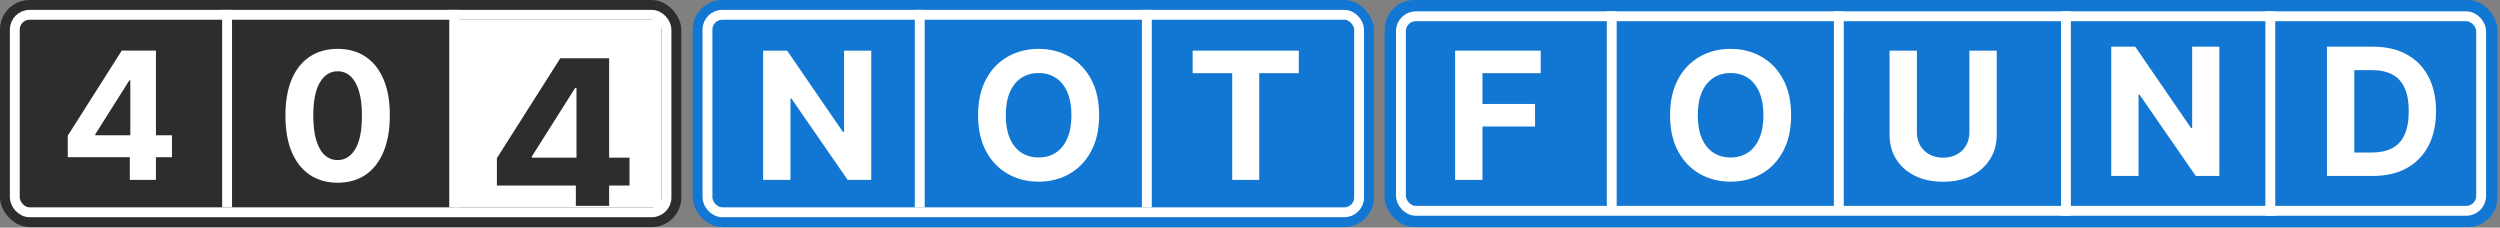
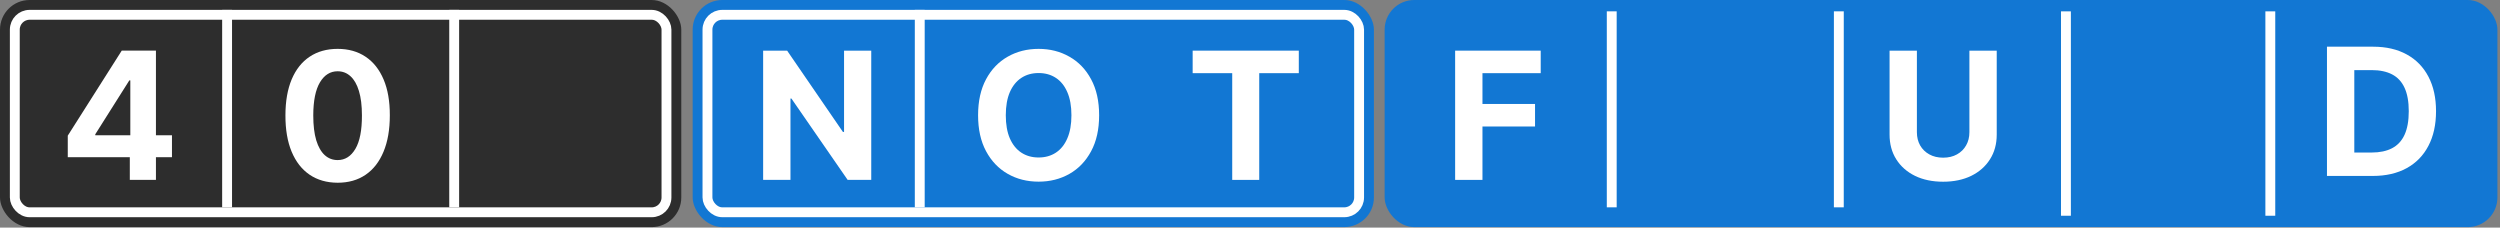
<svg xmlns="http://www.w3.org/2000/svg" width="747" height="68" viewBox="0 0 747 68" fill="none">
  <rect x="0" y="0" width="747" height="68" fill="#808080" stroke="none" />
  <rect width="203.57" height="67.857" rx="8.851" fill="#2D2D2D" />
-   <rect x="135.712" y="5.901" width="61.956" height="56.056" fill="white" />
  <path d="M20.249 46.962V40.532L36.373 15.129H41.917V24.031H38.636L28.471 40.117V40.419H51.384V46.962H20.249ZM38.787 53.752V45.001L38.938 42.154V15.129H46.594V53.752H38.787Z" fill="white" />
  <path d="M100.884 54.6C97.641 54.587 94.85 53.789 92.511 52.205C90.185 50.621 88.394 48.327 87.137 45.322C85.892 42.317 85.276 38.702 85.288 34.478C85.288 30.266 85.911 26.677 87.156 23.71C88.413 20.743 90.204 18.486 92.53 16.94C94.869 15.381 97.653 14.601 100.884 14.601C104.115 14.601 106.894 15.381 109.22 16.94C111.558 18.499 113.356 20.762 114.613 23.729C115.871 26.683 116.493 30.266 116.48 34.478C116.48 38.715 115.852 42.336 114.594 45.341C113.35 48.345 111.565 50.64 109.239 52.224C106.913 53.808 104.128 54.6 100.884 54.6ZM100.884 47.83C103.097 47.83 104.864 46.717 106.184 44.492C107.504 42.267 108.157 38.929 108.145 34.478C108.145 31.549 107.843 29.11 107.24 27.161C106.649 25.212 105.806 23.748 104.713 22.767C103.631 21.786 102.355 21.296 100.884 21.296C98.684 21.296 96.924 22.396 95.604 24.596C94.284 26.797 93.618 30.09 93.605 34.478C93.605 37.445 93.9 39.922 94.491 41.908C95.095 43.882 95.944 45.366 97.037 46.359C98.131 47.34 99.413 47.83 100.884 47.83Z" fill="white" />
  <g clip-path="url(#clip0_552_1402)">
    <path d="M148.472 55.434V47.249L168.994 14.919H176.05V26.248H171.874L158.937 46.721V47.105H188.099V55.434H148.472ZM172.066 64.074V52.938L172.258 49.313V14.919H182.003V64.074H172.066Z" fill="#2D2D2D" />
  </g>
  <rect x="4.424" y="4.425" width="194.719" height="59.006" rx="4.425" stroke="white" stroke-width="2.95" />
  <path d="M67.856 2.95V61.956" stroke="white" stroke-width="2.95" />
  <path d="M135.712 2.95V61.956" stroke="white" stroke-width="2.95" />
  <rect x="206.969" width="203.558" height="67.853" rx="8.85" fill="#1277D3" />
  <path d="M260.33 15.131V53.751H253.277L236.475 29.444H236.192V53.751H228.027V15.131H235.193L251.863 39.419H252.202V15.131H260.33Z" fill="white" />
  <path d="M328.421 34.441C328.421 38.652 327.622 42.235 326.026 45.189C324.442 48.144 322.28 50.4 319.539 51.959C316.811 53.505 313.743 54.279 310.337 54.279C306.905 54.279 303.825 53.499 301.097 51.94C298.368 50.381 296.212 48.125 294.628 45.17C293.044 42.216 292.252 38.64 292.252 34.441C292.252 30.229 293.044 26.646 294.628 23.692C296.212 20.738 298.368 18.488 301.097 16.941C303.825 15.382 306.905 14.603 310.337 14.603C313.743 14.603 316.811 15.382 319.539 16.941C322.28 18.488 324.442 20.738 326.026 23.692C327.622 26.646 328.421 30.229 328.421 34.441ZM320.142 34.441C320.142 31.713 319.734 29.412 318.917 27.539C318.112 25.666 316.974 24.245 315.503 23.277C314.033 22.309 312.31 21.825 310.337 21.825C308.363 21.825 306.641 22.309 305.17 23.277C303.699 24.245 302.555 25.666 301.738 27.539C300.933 29.412 300.531 31.713 300.531 34.441C300.531 37.169 300.933 39.469 301.738 41.343C302.555 43.216 303.699 44.636 305.17 45.604C306.641 46.572 308.363 47.056 310.337 47.056C312.31 47.056 314.033 46.572 315.503 45.604C316.974 44.636 318.112 43.216 318.917 41.343C319.734 39.469 320.142 37.169 320.142 34.441Z" fill="white" />
  <path d="M356.364 21.863V15.131H388.082V21.863H376.259V53.751H368.188V21.863H356.364Z" fill="white" />
  <rect x="211.392" y="4.425" width="194.708" height="59.002" rx="4.425" stroke="white" stroke-width="2.95" />
  <path d="M274.821 2.95V61.953" stroke="white" stroke-width="2.95" />
-   <path d="M342.673 2.95V61.953" stroke="white" stroke-width="2.95" />
  <rect x="413.731" width="332.498" height="67.857" rx="8.85" fill="#1277D3" />
  <path d="M434.795 53.751V15.131H460.365V21.863H442.96V31.065H458.668V37.797H442.96V53.751H434.795Z" fill="white" />
-   <path d="M535.188 34.441C535.188 38.652 534.39 42.235 532.793 45.189C531.209 48.144 529.047 50.4 526.307 51.959C523.578 53.505 520.511 54.279 517.104 54.279C513.672 54.279 510.592 53.499 507.864 51.94C505.136 50.381 502.98 48.125 501.396 45.17C499.812 42.216 499.02 38.64 499.02 34.441C499.02 30.229 499.812 26.646 501.396 23.692C502.98 20.738 505.136 18.488 507.864 16.941C510.592 15.382 513.672 14.603 517.104 14.603C520.511 14.603 523.578 15.382 526.307 16.941C529.047 18.488 531.209 20.738 532.793 23.692C534.39 26.646 535.188 30.229 535.188 34.441ZM526.91 34.441C526.91 31.713 526.501 29.412 525.684 27.539C524.88 25.666 523.742 24.245 522.271 23.277C520.8 22.309 519.078 21.825 517.104 21.825C515.13 21.825 513.408 22.309 511.937 23.277C510.466 24.245 509.322 25.666 508.505 27.539C507.701 29.412 507.298 31.713 507.298 34.441C507.298 37.169 507.701 39.469 508.505 41.343C509.322 43.216 510.466 44.636 511.937 45.604C513.408 46.572 515.13 47.056 517.104 47.056C519.078 47.056 520.8 46.572 522.271 45.604C523.742 44.636 524.88 43.216 525.684 41.343C526.501 39.469 526.91 37.169 526.91 34.441Z" fill="white" />
  <path d="M588.457 15.131H596.622V40.211C596.622 43.027 595.95 45.491 594.605 47.603C593.272 49.715 591.405 51.362 589.004 52.544C586.603 53.713 583.806 54.297 580.613 54.297C577.407 54.297 574.603 53.713 572.202 52.544C569.801 51.362 567.934 49.715 566.602 47.603C565.269 45.491 564.603 43.027 564.603 40.211V15.131H572.768V39.513C572.768 40.984 573.088 42.292 573.73 43.436C574.383 44.58 575.301 45.478 576.483 46.132C577.665 46.786 579.041 47.113 580.613 47.113C582.197 47.113 583.573 46.786 584.742 46.132C585.924 45.478 586.835 44.58 587.477 43.436C588.13 42.292 588.457 40.984 588.457 39.513V15.131Z" fill="white" />
-   <path d="M663.139 13.952V52.571H656.086L639.284 28.264H639.002V52.571H630.836V13.952H638.002L654.672 38.24H655.011V13.952H663.139Z" fill="white" />
  <path d="M708.991 52.571H695.3V13.952H709.104C712.988 13.952 716.332 14.725 719.136 16.271C721.939 17.805 724.095 20.011 725.604 22.89C727.125 25.769 727.886 29.213 727.886 33.224C727.886 37.247 727.125 40.704 725.604 43.595C724.095 46.487 721.927 48.706 719.098 50.252C716.282 51.798 712.913 52.571 708.991 52.571ZM703.465 45.575H708.651C711.065 45.575 713.095 45.148 714.742 44.293C716.402 43.426 717.646 42.087 718.476 40.276C719.318 38.454 719.739 36.103 719.739 33.224C719.739 30.37 719.318 28.038 718.476 26.228C717.646 24.418 716.408 23.085 714.761 22.23C713.114 21.375 711.084 20.948 708.67 20.948H703.465V45.575Z" fill="white" />
-   <rect x="418.599" y="4.868" width="322.762" height="58.121" rx="4.425" stroke="white" stroke-width="2.95" />
  <path d="M481.587 3.393L481.589 61.953" stroke="white" stroke-width="2.95" />
  <path d="M549.444 3.393L549.44 61.953" stroke="white" stroke-width="2.95" />
  <path d="M617.301 3.393V64.464" stroke="white" stroke-width="2.95" />
  <path d="M678.372 3.393V64.464" stroke="white" stroke-width="2.95" />
  <defs>
    <clipPath id="clip0_552_1402">
      <rect width="47.503" height="44.11" fill="white" transform="translate(145.895 17.412)" />
    </clipPath>
  </defs>
</svg>